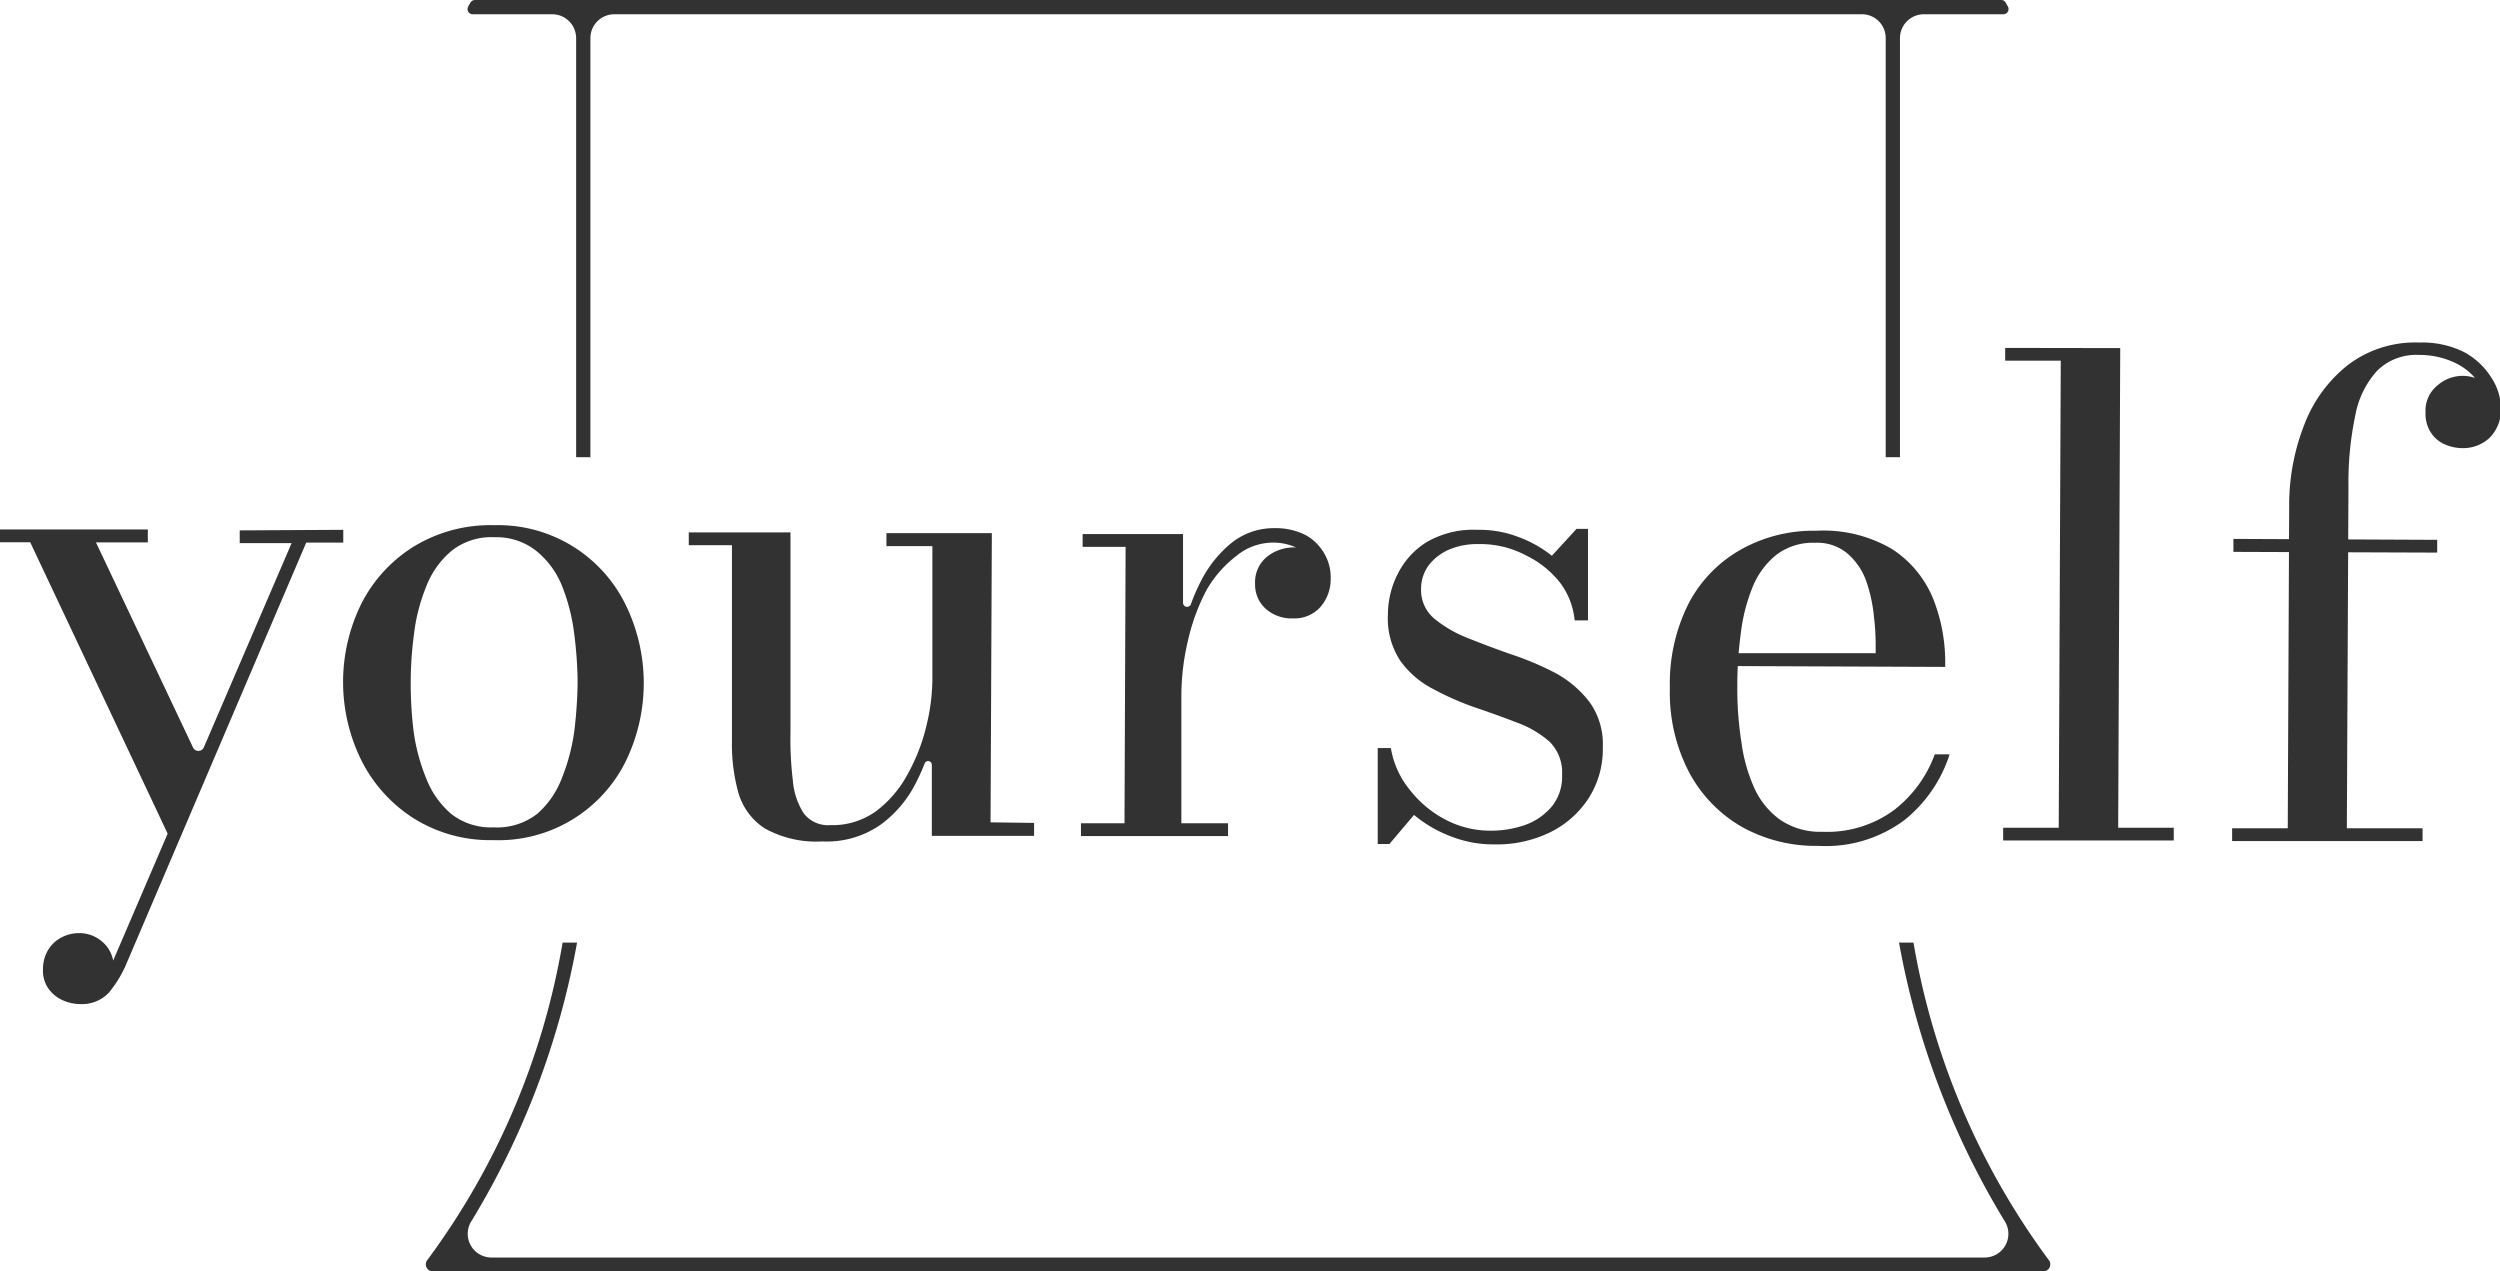
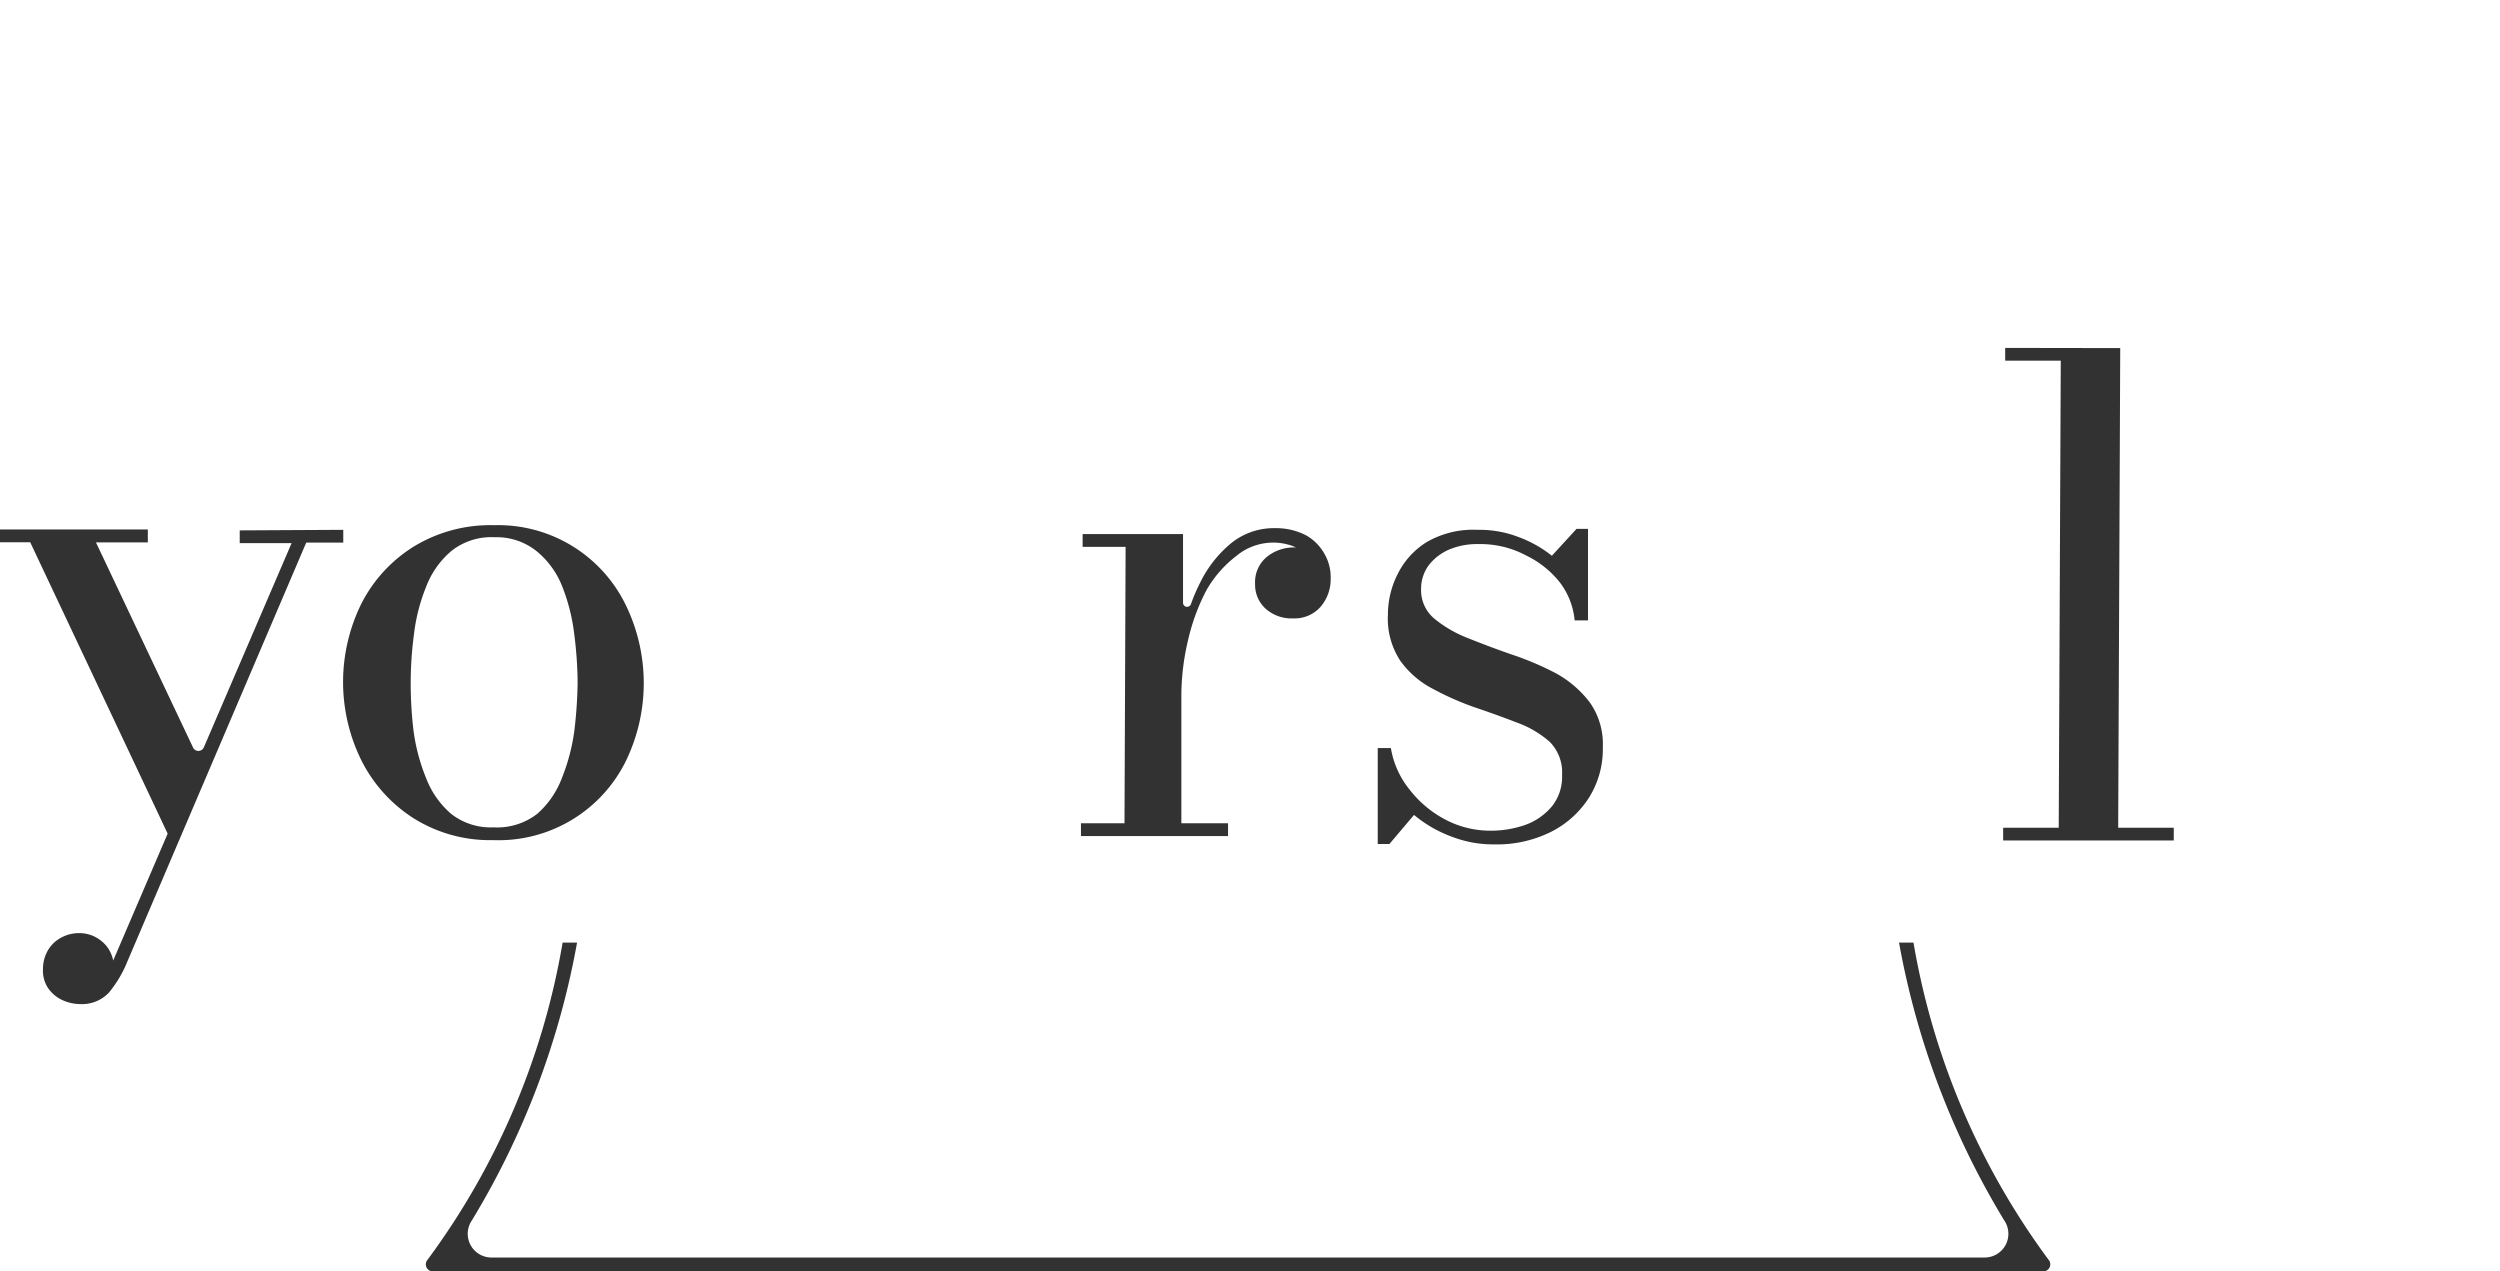
<svg xmlns="http://www.w3.org/2000/svg" viewBox="0 0 134.95 68.63">
  <defs>
    <style>.cls-1{fill:#323232;}</style>
  </defs>
  <g id="レイヤー_2" data-name="レイヤー 2">
    <g id="ファーストビュー">
      <path class="cls-1" d="M110.58,68a40.13,40.13,0,0,1-7.29-17.12h-.78a43.82,43.82,0,0,0,5.68,15,1.28,1.28,0,0,1-1.09,2H26.56a1.28,1.28,0,0,1-1.09-2,43.82,43.82,0,0,0,5.68-15h-.78A40,40,0,0,1,23.08,68h0a.38.38,0,0,0,.3.63h86.9a.38.38,0,0,0,.3-.63Z" />
-       <path class="cls-1" d="M31.87,2.06A1.29,1.29,0,0,1,33.16.77h67.35a1.28,1.28,0,0,1,1.28,1.29V24.68h.77V2.06A1.29,1.29,0,0,1,103.85.77h4.29a.28.28,0,0,0,.25-.41l-.12-.21A.27.27,0,0,0,108,0H25.63a.28.28,0,0,0-.24.15l-.12.21a.28.28,0,0,0,.25.41h4.29A1.29,1.29,0,0,1,31.1,2.06V24.68h.77Z" />
      <path class="cls-1" d="M12.94,28.63v.69h2.8L11,40.35a.32.32,0,0,1-.58,0L5.18,29.28l2.8,0v-.7l-8,0v.69H1.63L9.05,45,6.11,51.85a1.87,1.87,0,0,0-.35-.77,2,2,0,0,0-.65-.52,1.9,1.9,0,0,0-.82-.19,2,2,0,0,0-1,.25,1.81,1.81,0,0,0-.71.69,2,2,0,0,0-.26,1,1.68,1.68,0,0,0,.32,1.09A1.91,1.91,0,0,0,3.4,54a2.34,2.34,0,0,0,.91.2,2,2,0,0,0,1.57-.62,6.39,6.39,0,0,0,1-1.69l9.65-22.6h2v-.69Z" />
      <path class="cls-1" d="M26.63,45.35a7.77,7.77,0,0,1-4.32-1.19,7.92,7.92,0,0,1-2.8-3.11,9.55,9.55,0,0,1,0-8.47,7.77,7.77,0,0,1,2.83-3.08,7.93,7.93,0,0,1,4.33-1.15,7.66,7.66,0,0,1,7.1,4.29,9.64,9.64,0,0,1,0,8.47,7.66,7.66,0,0,1-7.14,4.24Zm0-.69A3.53,3.53,0,0,0,29,43.93,4.84,4.84,0,0,0,30.33,42,10.63,10.63,0,0,0,31,39.47a24.21,24.21,0,0,0,.18-2.61A21.49,21.49,0,0,0,31,34.25a10.27,10.27,0,0,0-.63-2.54A4.67,4.67,0,0,0,29,29.78,3.45,3.45,0,0,0,26.7,29a3.47,3.47,0,0,0-2.32.73A4.73,4.73,0,0,0,23,31.68a9.79,9.79,0,0,0-.65,2.53,19.87,19.87,0,0,0-.18,2.61,21.66,21.66,0,0,0,.15,2.61A10.35,10.35,0,0,0,23,42a4.81,4.81,0,0,0,1.35,1.93A3.46,3.46,0,0,0,26.64,44.66Z" />
-       <path class="cls-1" d="M53.47,44.39l.07-15.61-5.69,0v.7h2.48l0,7.26A11,11,0,0,1,50,39.21a10.11,10.11,0,0,1-1,2.57,6.1,6.1,0,0,1-1.7,2,4,4,0,0,1-2.48.76,1.65,1.65,0,0,1-1.43-.63,3.8,3.8,0,0,1-.59-1.76,18.63,18.63,0,0,1-.13-2.61l0-10.8-5.49,0v.69h2.33l0,10.62a9.71,9.71,0,0,0,.35,2.75,3.42,3.42,0,0,0,1.41,1.91,5.7,5.7,0,0,0,3.11.71,5.07,5.07,0,0,0,3.15-.9,6.25,6.25,0,0,0,1.93-2.3,10.37,10.37,0,0,0,.45-1,.2.2,0,0,1,.39.07l0,3.83,5.52,0v-.7Z" />
      <path class="cls-1" d="M71.49,29.89a2.6,2.6,0,0,0-1-1,3.54,3.54,0,0,0-1.66-.38,3.66,3.66,0,0,0-2.37.81,6.4,6.4,0,0,0-1.68,2.14,9.78,9.78,0,0,0-.49,1.14.22.22,0,0,1-.43-.08l0-3.69-5.42,0v.69h2.32l-.06,14.92H58.35v.69l7.94,0v-.69H63.77l0-6.92a13.07,13.07,0,0,1,.37-3,11,11,0,0,1,1-2.69A6.23,6.23,0,0,1,66.75,30a3.11,3.11,0,0,1,2-.71,3,3,0,0,1,1.21.26l0,0-.14,0a2.32,2.32,0,0,0-1.41.49,1.77,1.77,0,0,0-.66,1.49,1.74,1.74,0,0,0,.56,1.32,2.09,2.09,0,0,0,1.49.53,1.86,1.86,0,0,0,1.48-.62,2.28,2.28,0,0,0,.55-1.53A2.51,2.51,0,0,0,71.49,29.89Z" />
      <path class="cls-1" d="M74.37,45.56l0-5.18h.71a4.78,4.78,0,0,0,1,2.23A5.91,5.91,0,0,0,78,44.23a5.17,5.17,0,0,0,2.45.61,5.58,5.58,0,0,0,1.88-.31,3.35,3.35,0,0,0,1.44-1,2.54,2.54,0,0,0,.55-1.7,2.34,2.34,0,0,0-.66-1.78A5.49,5.49,0,0,0,81.87,39c-.72-.28-1.47-.55-2.27-.82a15.26,15.26,0,0,1-2.26-1,4.94,4.94,0,0,1-1.75-1.51,4.13,4.13,0,0,1-.67-2.5A4.83,4.83,0,0,1,75.44,31,4.25,4.25,0,0,1,77,29.27a5,5,0,0,1,2.75-.67A5.87,5.87,0,0,1,82,29a6.45,6.45,0,0,1,1.77,1l1.33-1.45h.62l0,4.94H85a4,4,0,0,0-.76-2A5.17,5.17,0,0,0,82.41,30a5.24,5.24,0,0,0-2.6-.63,3.89,3.89,0,0,0-1.55.28,2.79,2.79,0,0,0-1.12.84,2.14,2.14,0,0,0-.43,1.31,2,2,0,0,0,.71,1.59,6.63,6.63,0,0,0,1.83,1.06c.75.3,1.54.6,2.38.89A15.9,15.9,0,0,1,84,36.35a5.8,5.8,0,0,1,1.82,1.57,3.9,3.9,0,0,1,.7,2.42,4.91,4.91,0,0,1-.78,2.77,5.22,5.22,0,0,1-2.09,1.83,6.55,6.55,0,0,1-3,.64,6.21,6.21,0,0,1-2.32-.43,6.81,6.81,0,0,1-2-1.16L75,45.56Z" />
-       <path class="cls-1" d="M98.15,45.66a8.2,8.2,0,0,1-4.08-1,7.42,7.42,0,0,1-2.87-2.93,9.27,9.27,0,0,1-1.06-4.57,9.6,9.6,0,0,1,1-4.56A7.12,7.12,0,0,1,94,29.65a8,8,0,0,1,4.05-1,7.27,7.27,0,0,1,4.1,1,5.8,5.8,0,0,1,2.21,2.69A9.3,9.3,0,0,1,105,36l-12.44-.05v-.69l8.69,0c0-.6,0-1.23-.09-1.92a8.16,8.16,0,0,0-.41-1.94,3.53,3.53,0,0,0-1-1.5,2.52,2.52,0,0,0-1.76-.6,3.26,3.26,0,0,0-2.09.64,4.28,4.28,0,0,0-1.29,1.74,9.53,9.53,0,0,0-.64,2.5,21.17,21.17,0,0,0-.19,2.92A18.37,18.37,0,0,0,94,40.05a8.83,8.83,0,0,0,.69,2.47,4.3,4.3,0,0,0,1.4,1.73,3.84,3.84,0,0,0,2.27.65,6.11,6.11,0,0,0,3.89-1.18,6.73,6.73,0,0,0,2.19-3h.8a7.47,7.47,0,0,1-2.44,3.55A7.11,7.11,0,0,1,98.15,45.66Z" />
      <path class="cls-1" d="M114.45,18.79l-.11,25.89,3,0v.69l-9.21,0v-.69h3l.11-25.21h-3v-.69Z" />
-       <path class="cls-1" d="M120.56,29.79v-.7l11,.05v.69Zm-.07,15.61v-.69l10.28,0v.69Zm3,0,.08-18.13a11.86,11.86,0,0,1,.81-4.33,7.48,7.48,0,0,1,2.35-3.23,6,6,0,0,1,3.86-1.22A5.07,5.07,0,0,1,133,19a3.91,3.91,0,0,1,1.46,1.35A3.09,3.09,0,0,1,135,22a2.14,2.14,0,0,1-.62,1.64,2.07,2.07,0,0,1-1.43.55A2.37,2.37,0,0,1,132,24a1.69,1.69,0,0,1-.76-.62,1.85,1.85,0,0,1-.31-1.13,1.74,1.74,0,0,1,.65-1.45,2.05,2.05,0,0,1,2.26-.3,1.85,1.85,0,0,1,.76.59,1.42,1.42,0,0,1,.3.91h-.67a2.34,2.34,0,0,0-.45-1.37,3.25,3.25,0,0,0-1.27-1.05,4.45,4.45,0,0,0-1.92-.42,3,3,0,0,0-2.26.84,4.87,4.87,0,0,0-1.19,2.42,17.49,17.49,0,0,0-.37,3.83l-.09,19.15Z" />
    </g>
  </g>
</svg>